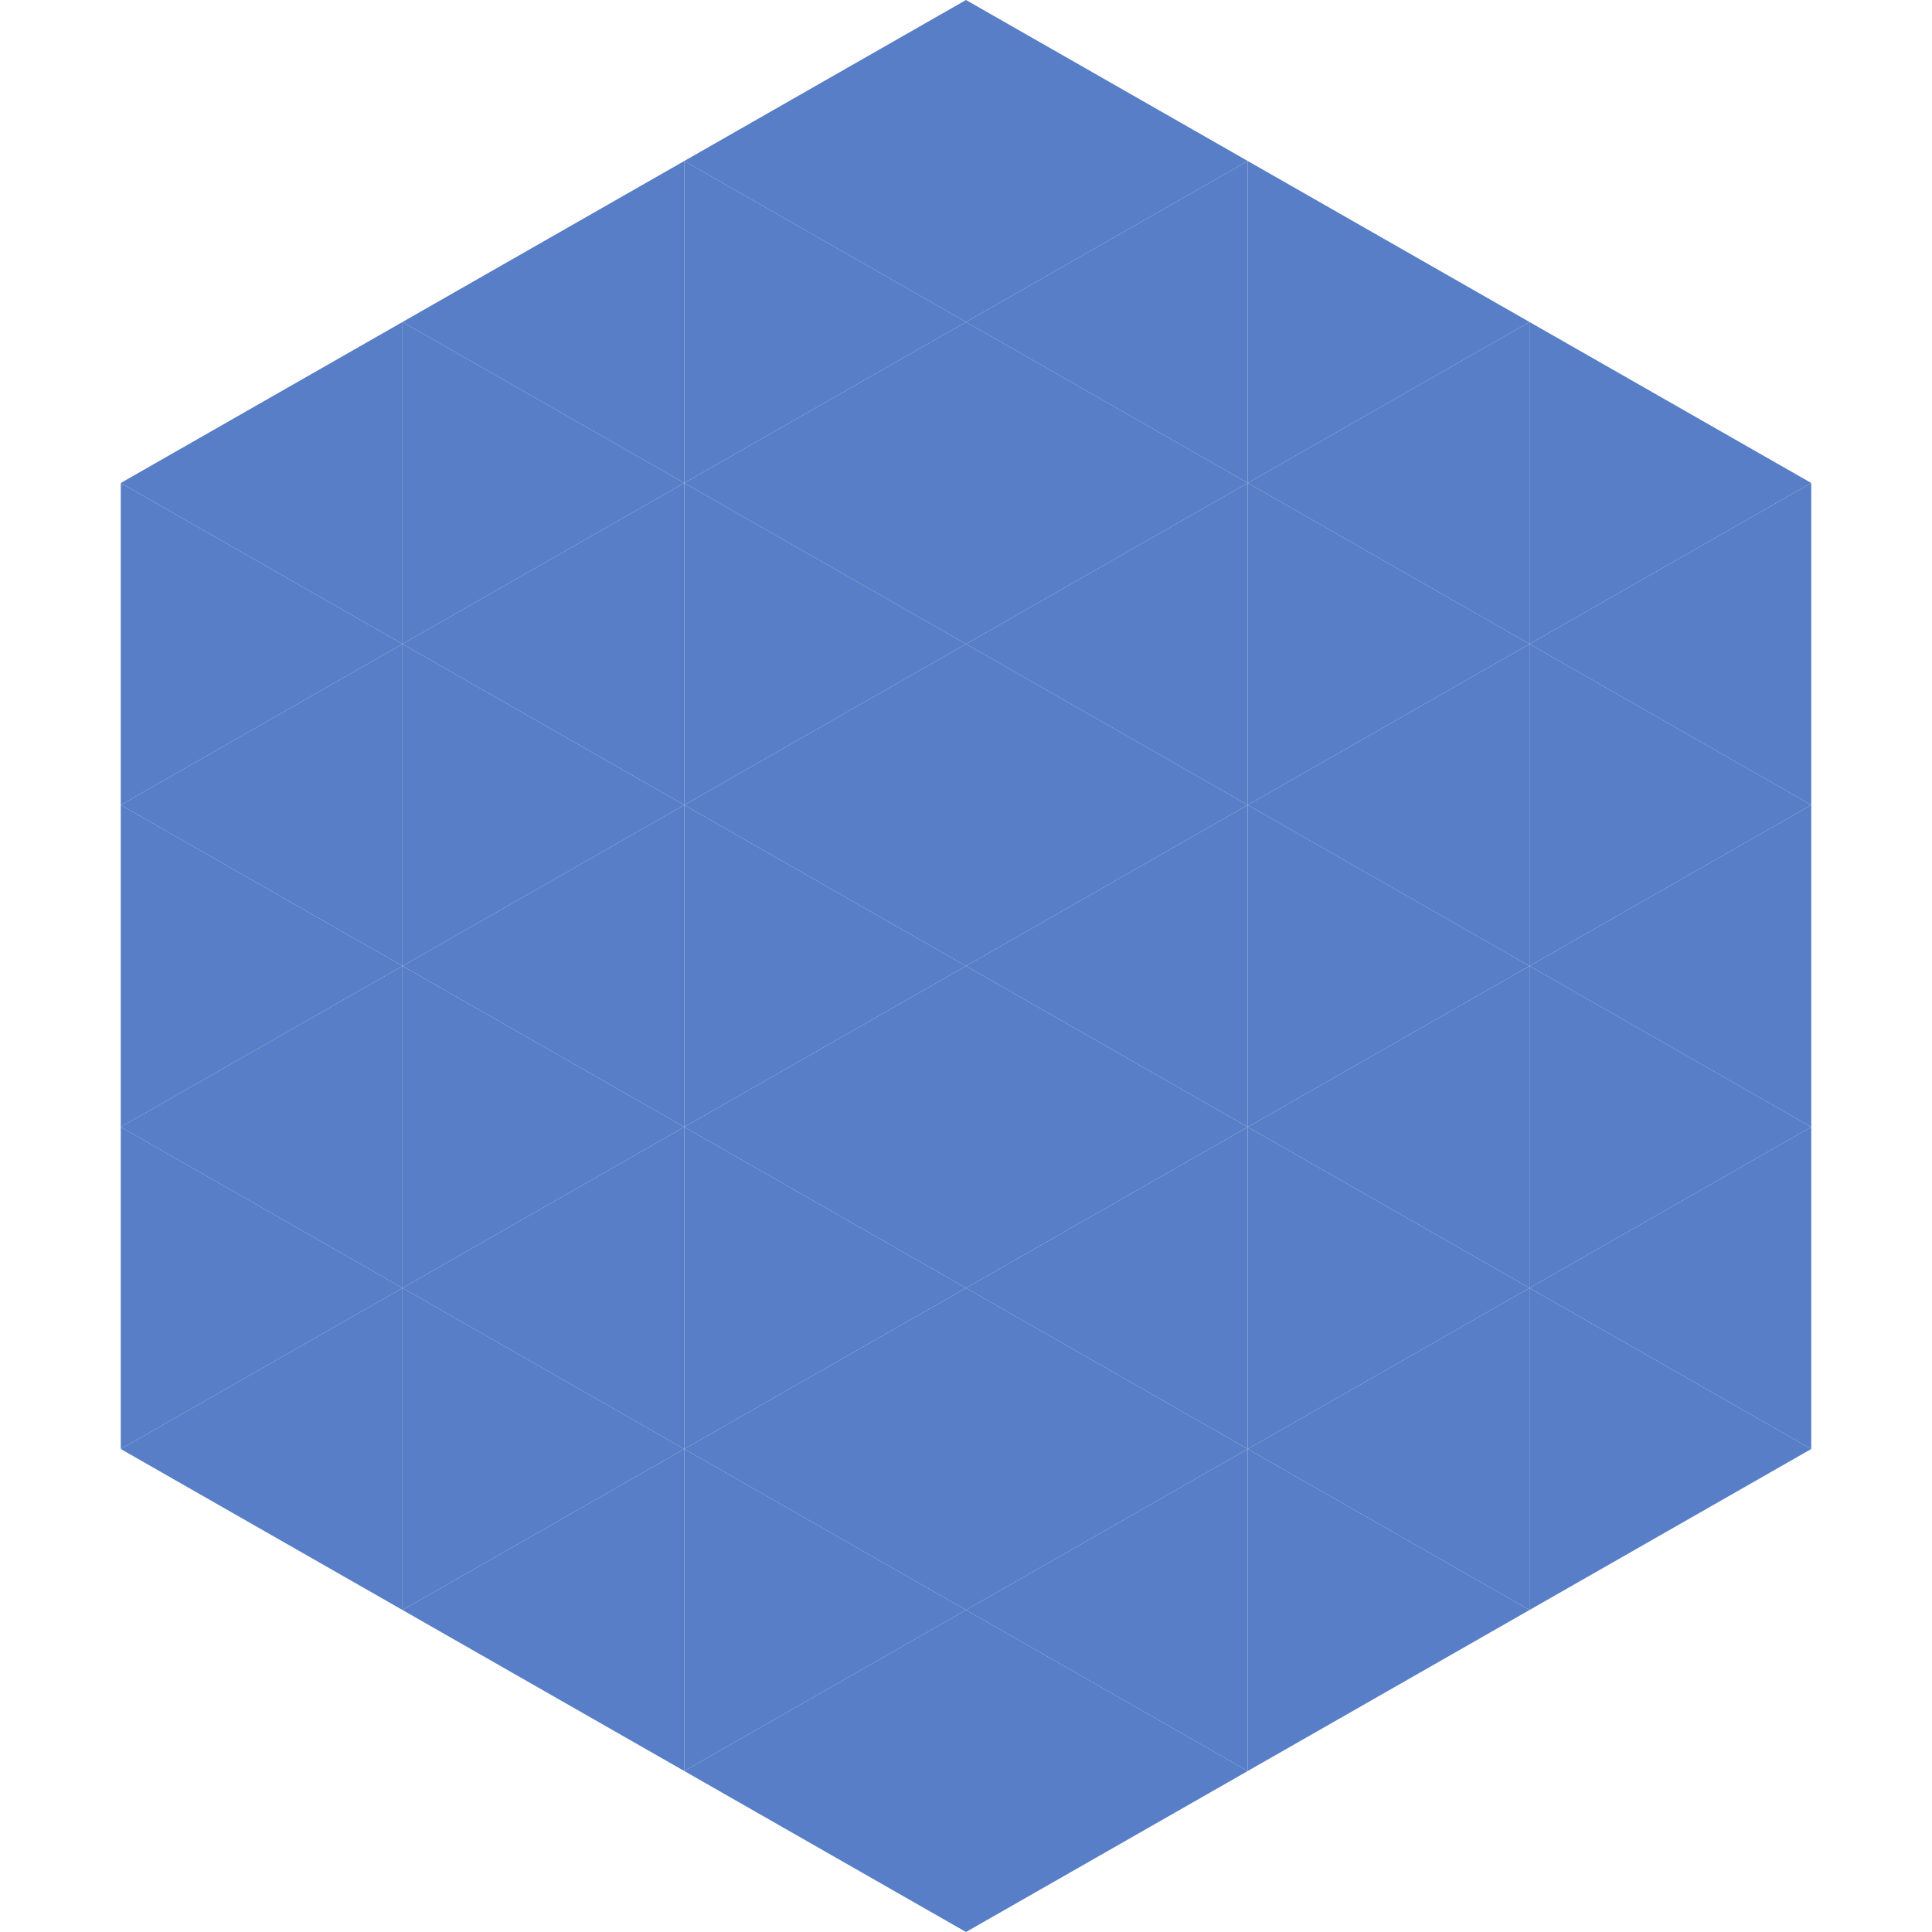
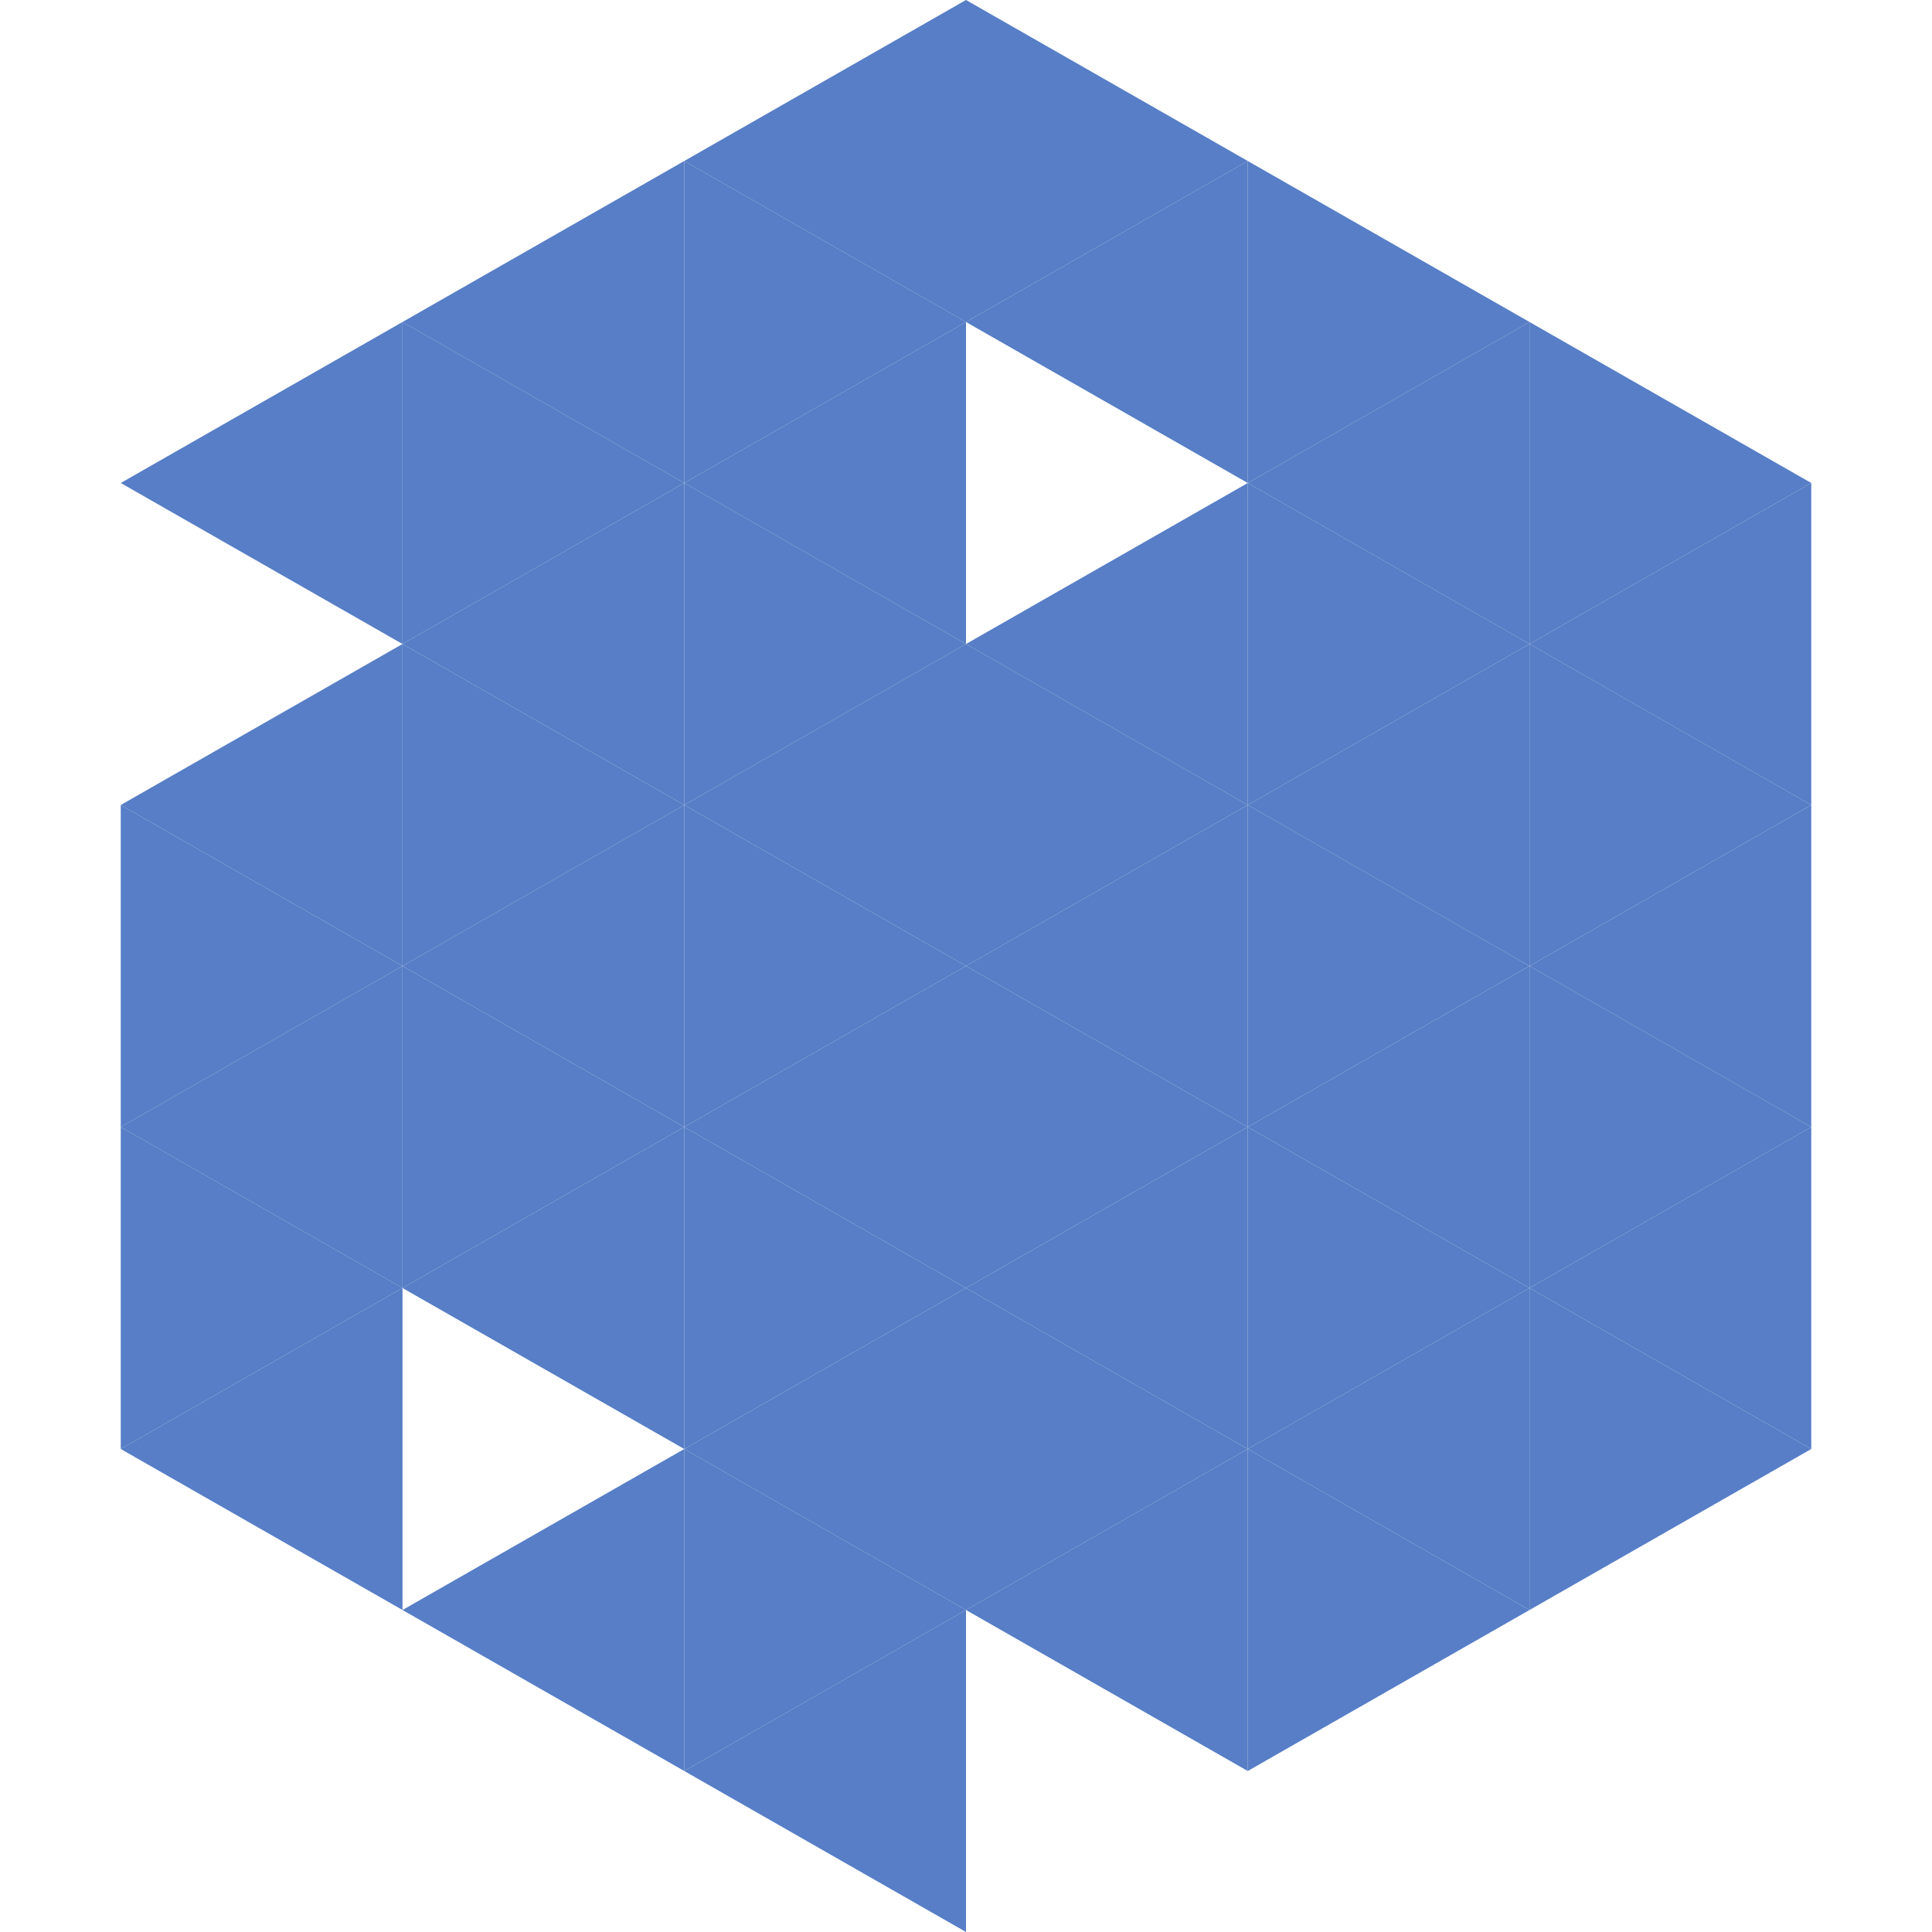
<svg xmlns="http://www.w3.org/2000/svg" width="240" height="240">
  <polygon points="50,40 15,60 50,80" style="fill:rgb(87,126,198)" />
  <polygon points="190,40 225,60 190,80" style="fill:rgb(87,126,198)" />
-   <polygon points="15,60 50,80 15,100" style="fill:rgb(87,126,198)" />
  <polygon points="225,60 190,80 225,100" style="fill:rgb(87,126,198)" />
  <polygon points="50,80 15,100 50,120" style="fill:rgb(87,126,198)" />
  <polygon points="190,80 225,100 190,120" style="fill:rgb(87,126,198)" />
  <polygon points="15,100 50,120 15,140" style="fill:rgb(87,126,198)" />
  <polygon points="225,100 190,120 225,140" style="fill:rgb(87,126,198)" />
  <polygon points="50,120 15,140 50,160" style="fill:rgb(87,126,198)" />
  <polygon points="190,120 225,140 190,160" style="fill:rgb(87,126,198)" />
  <polygon points="15,140 50,160 15,180" style="fill:rgb(87,126,198)" />
  <polygon points="225,140 190,160 225,180" style="fill:rgb(87,126,198)" />
  <polygon points="50,160 15,180 50,200" style="fill:rgb(87,126,198)" />
  <polygon points="190,160 225,180 190,200" style="fill:rgb(87,126,198)" />
  <polygon points="15,180 50,200 15,220" style="fill:rgb(255,255,255); fill-opacity:0" />
  <polygon points="225,180 190,200 225,220" style="fill:rgb(255,255,255); fill-opacity:0" />
  <polygon points="50,0 85,20 50,40" style="fill:rgb(255,255,255); fill-opacity:0" />
  <polygon points="190,0 155,20 190,40" style="fill:rgb(255,255,255); fill-opacity:0" />
  <polygon points="85,20 50,40 85,60" style="fill:rgb(87,126,198)" />
  <polygon points="155,20 190,40 155,60" style="fill:rgb(87,126,198)" />
  <polygon points="50,40 85,60 50,80" style="fill:rgb(87,126,198)" />
  <polygon points="190,40 155,60 190,80" style="fill:rgb(87,126,198)" />
  <polygon points="85,60 50,80 85,100" style="fill:rgb(87,126,198)" />
  <polygon points="155,60 190,80 155,100" style="fill:rgb(87,126,198)" />
  <polygon points="50,80 85,100 50,120" style="fill:rgb(87,126,198)" />
  <polygon points="190,80 155,100 190,120" style="fill:rgb(87,126,198)" />
  <polygon points="85,100 50,120 85,140" style="fill:rgb(87,126,198)" />
  <polygon points="155,100 190,120 155,140" style="fill:rgb(87,126,198)" />
  <polygon points="50,120 85,140 50,160" style="fill:rgb(87,126,198)" />
  <polygon points="190,120 155,140 190,160" style="fill:rgb(87,126,198)" />
  <polygon points="85,140 50,160 85,180" style="fill:rgb(87,126,198)" />
  <polygon points="155,140 190,160 155,180" style="fill:rgb(87,126,198)" />
-   <polygon points="50,160 85,180 50,200" style="fill:rgb(87,126,198)" />
  <polygon points="190,160 155,180 190,200" style="fill:rgb(87,126,198)" />
  <polygon points="85,180 50,200 85,220" style="fill:rgb(87,126,198)" />
  <polygon points="155,180 190,200 155,220" style="fill:rgb(87,126,198)" />
  <polygon points="120,0 85,20 120,40" style="fill:rgb(87,126,198)" />
  <polygon points="120,0 155,20 120,40" style="fill:rgb(87,126,198)" />
  <polygon points="85,20 120,40 85,60" style="fill:rgb(87,126,198)" />
  <polygon points="155,20 120,40 155,60" style="fill:rgb(87,126,198)" />
  <polygon points="120,40 85,60 120,80" style="fill:rgb(87,126,198)" />
-   <polygon points="120,40 155,60 120,80" style="fill:rgb(87,126,198)" />
  <polygon points="85,60 120,80 85,100" style="fill:rgb(87,126,198)" />
  <polygon points="155,60 120,80 155,100" style="fill:rgb(87,126,198)" />
  <polygon points="120,80 85,100 120,120" style="fill:rgb(87,126,198)" />
  <polygon points="120,80 155,100 120,120" style="fill:rgb(87,126,198)" />
  <polygon points="85,100 120,120 85,140" style="fill:rgb(87,126,198)" />
  <polygon points="155,100 120,120 155,140" style="fill:rgb(87,126,198)" />
  <polygon points="120,120 85,140 120,160" style="fill:rgb(87,126,198)" />
  <polygon points="120,120 155,140 120,160" style="fill:rgb(87,126,198)" />
  <polygon points="85,140 120,160 85,180" style="fill:rgb(87,126,198)" />
  <polygon points="155,140 120,160 155,180" style="fill:rgb(87,126,198)" />
  <polygon points="120,160 85,180 120,200" style="fill:rgb(87,126,198)" />
  <polygon points="120,160 155,180 120,200" style="fill:rgb(87,126,198)" />
  <polygon points="85,180 120,200 85,220" style="fill:rgb(87,126,198)" />
  <polygon points="155,180 120,200 155,220" style="fill:rgb(87,126,198)" />
  <polygon points="120,200 85,220 120,240" style="fill:rgb(87,126,198)" />
-   <polygon points="120,200 155,220 120,240" style="fill:rgb(87,126,198)" />
  <polygon points="85,220 120,240 85,260" style="fill:rgb(255,255,255); fill-opacity:0" />
  <polygon points="155,220 120,240 155,260" style="fill:rgb(255,255,255); fill-opacity:0" />
</svg>